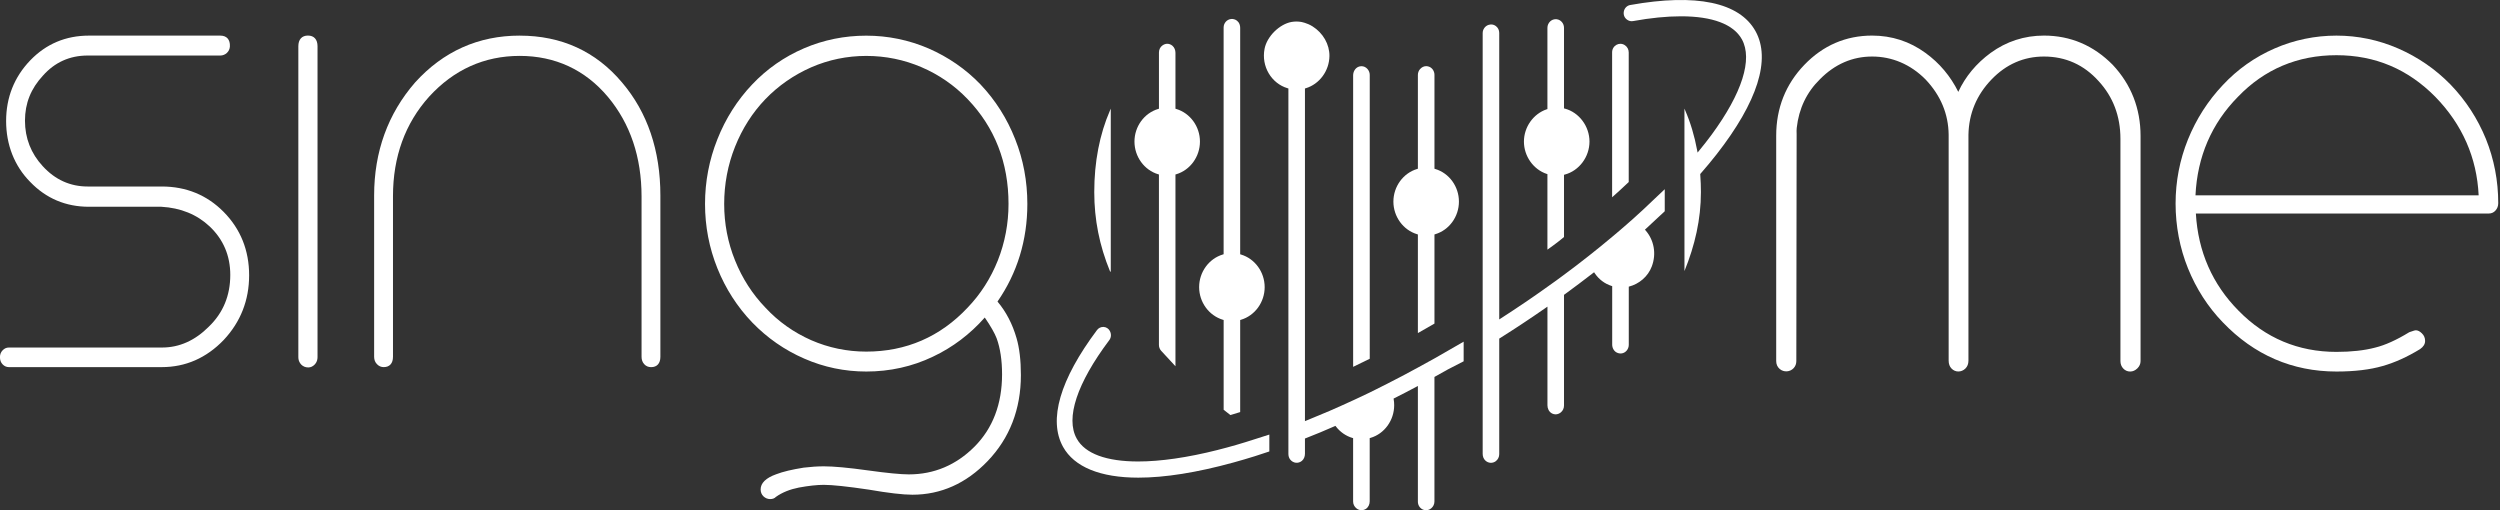
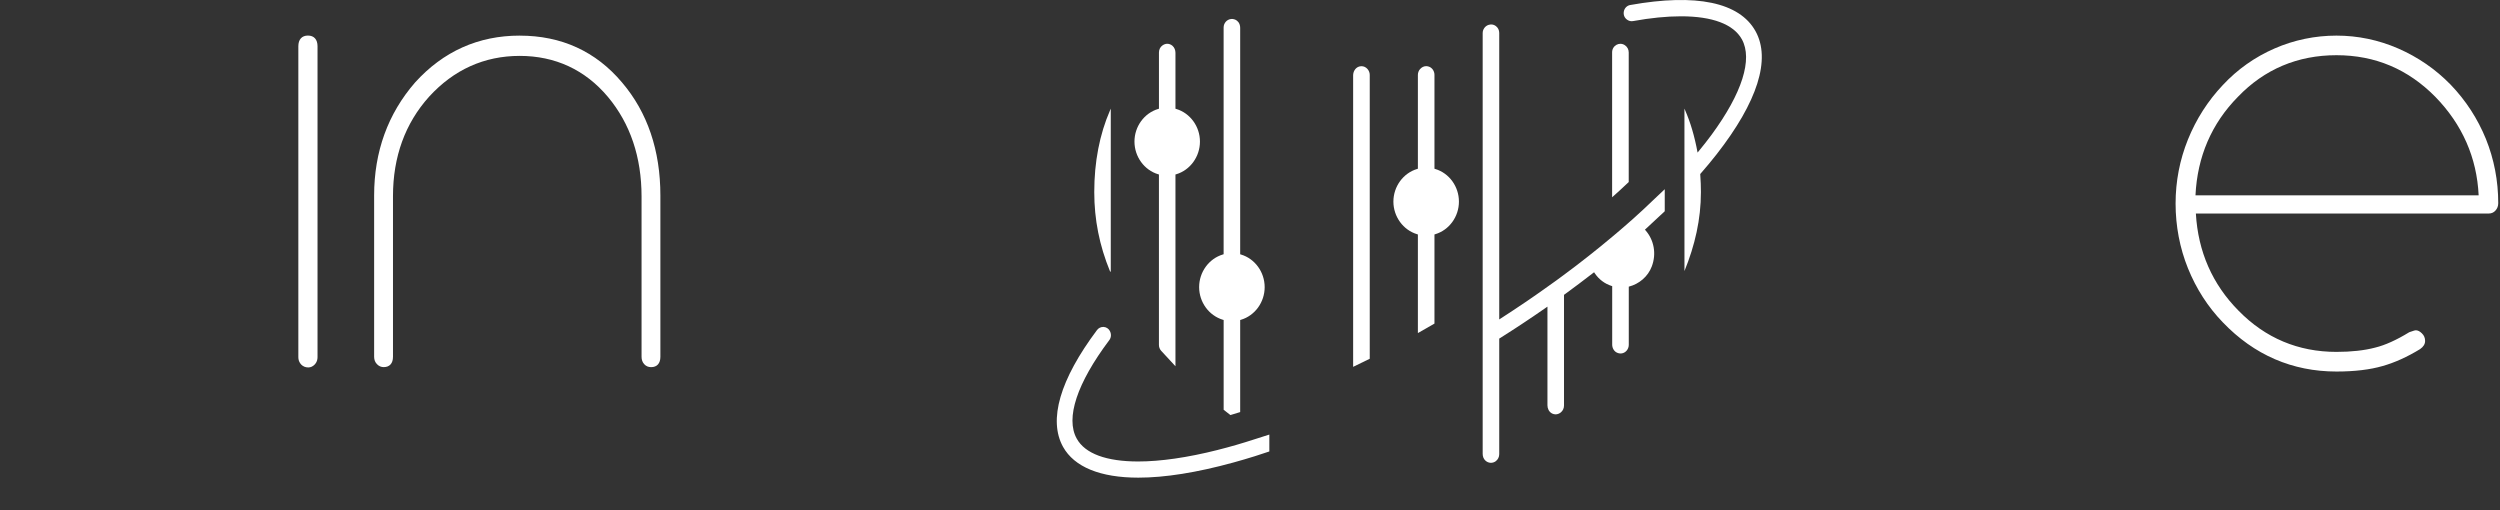
<svg xmlns="http://www.w3.org/2000/svg" width="98" height="20" viewBox="0 0 98 20" fill="none">
  <rect x="0" y="0" width="98" height="20" fill="#333333" stroke="none" />
  <g clip-path="url(#clip0_2002_5)">
-     <path d="M6.343 7.311H3.435C2.751 7.311 2.161 7.044 1.679 6.518C1.215 6.018 0.979 5.417 0.979 4.73C0.979 4.044 1.215 3.469 1.681 2.967C2.144 2.443 2.735 2.177 3.434 2.177H8.637C8.832 2.177 9.003 2.023 9.012 1.82C9.025 1.551 8.887 1.396 8.637 1.396H3.485C2.579 1.396 1.806 1.722 1.186 2.366C0.559 3.019 0.24 3.819 0.24 4.743C0.24 5.668 0.559 6.5 1.186 7.134C1.806 7.778 2.579 8.105 3.485 8.105H6.324C7.081 8.148 7.717 8.406 8.217 8.875C8.755 9.383 9.027 10.024 9.027 10.778C9.027 11.585 8.746 12.266 8.189 12.802C7.648 13.347 7.031 13.623 6.354 13.623H0.348C0.255 13.623 0.172 13.659 0.103 13.732C0.033 13.804 -0.002 13.894 -0.002 14.001C-0.002 14.116 0.033 14.211 0.103 14.283C0.172 14.355 0.255 14.391 0.348 14.391H6.342C7.274 14.391 8.09 14.034 8.77 13.326C9.431 12.621 9.766 11.768 9.766 10.791C9.766 9.814 9.43 8.978 8.768 8.307C8.114 7.646 7.298 7.311 6.342 7.311H6.343Z" fill="white" />
    <path d="M12.072 1.394C11.832 1.394 11.695 1.547 11.695 1.813V14.001C11.695 14.094 11.72 14.175 11.769 14.242C11.779 14.26 11.792 14.274 11.806 14.289C11.88 14.364 11.973 14.404 12.085 14.404C12.179 14.404 12.264 14.364 12.336 14.289C12.35 14.275 12.363 14.259 12.373 14.243C12.422 14.176 12.447 14.093 12.447 14.001V1.813C12.447 1.547 12.31 1.394 12.072 1.394H12.072Z" fill="white" />
    <path d="M20.373 1.396C18.755 1.396 17.375 2.013 16.272 3.232C15.207 4.456 14.666 5.946 14.666 7.661V13.987C14.666 14.102 14.703 14.2 14.777 14.275C14.85 14.352 14.939 14.391 15.042 14.391C15.273 14.391 15.405 14.243 15.405 13.987V7.688C15.405 6.147 15.881 4.836 16.82 3.791C17.791 2.729 18.986 2.191 20.373 2.191C21.759 2.191 22.938 2.733 23.833 3.801C24.706 4.847 25.149 6.16 25.149 7.702V13.987C25.149 14.101 25.183 14.197 25.251 14.273C25.32 14.352 25.413 14.392 25.525 14.392C25.755 14.392 25.887 14.244 25.887 13.988V7.662C25.887 5.895 25.381 4.405 24.385 3.234C23.358 2.014 22.009 1.397 20.373 1.397V1.396Z" fill="white" />
-     <path d="M39.793 5.45C39.477 4.646 39.019 3.926 38.435 3.309C37.858 2.708 37.172 2.237 36.403 1.901C35.629 1.567 34.804 1.398 33.957 1.398C33.11 1.398 32.284 1.563 31.514 1.895C30.746 2.225 30.062 2.701 29.487 3.309C28.903 3.923 28.443 4.648 28.123 5.456C27.8 6.263 27.637 7.118 27.637 7.995C27.637 8.872 27.8 9.719 28.123 10.52C28.443 11.317 28.903 12.032 29.487 12.64C30.071 13.245 30.757 13.723 31.528 14.058C32.296 14.395 33.113 14.564 33.958 14.564C34.882 14.564 35.762 14.369 36.57 13.982C37.342 13.618 38.026 13.101 38.603 12.447C38.839 12.791 38.994 13.066 39.07 13.266C39.21 13.652 39.281 14.126 39.281 14.675C39.281 15.836 38.916 16.792 38.2 17.51C37.482 18.229 36.617 18.596 35.627 18.596C35.315 18.596 34.777 18.545 34.019 18.439C33.251 18.332 32.674 18.28 32.296 18.28C32.056 18.28 31.79 18.297 31.503 18.332C31.05 18.404 30.688 18.49 30.429 18.59C30.021 18.735 29.817 18.938 29.817 19.185C29.817 19.294 29.854 19.385 29.93 19.459C30.003 19.526 30.09 19.564 30.191 19.564C30.287 19.564 30.365 19.534 30.413 19.48C30.662 19.302 30.97 19.18 31.317 19.112C31.7 19.042 32.03 19.006 32.295 19.006C32.623 19.006 33.214 19.068 34.055 19.193C34.811 19.324 35.389 19.393 35.766 19.393C36.884 19.393 37.876 18.95 38.714 18.076C39.577 17.177 40.019 16.043 40.019 14.703C40.019 14.124 39.96 13.635 39.849 13.257C39.691 12.706 39.441 12.223 39.102 11.821C39.878 10.7 40.272 9.412 40.272 7.995C40.272 7.108 40.114 6.253 39.793 5.45V5.45ZM39.115 10.209C38.836 10.909 38.437 11.533 37.93 12.06C36.856 13.203 35.518 13.783 33.957 13.783C33.205 13.783 32.479 13.632 31.799 13.335C31.116 13.033 30.511 12.607 30.005 12.06C29.496 11.533 29.095 10.909 28.814 10.209C28.53 9.509 28.388 8.763 28.388 7.995C28.388 7.226 28.53 6.458 28.814 5.751C29.097 5.042 29.495 4.415 30.005 3.885C30.511 3.36 31.116 2.94 31.799 2.639C32.481 2.342 33.206 2.192 33.957 2.192C34.708 2.192 35.441 2.34 36.125 2.635C36.806 2.927 37.416 3.348 37.93 3.885C38.995 4.993 39.534 6.374 39.534 7.995C39.534 8.761 39.392 9.51 39.115 10.209Z" fill="white" />
-     <path d="M80.123 1.395C79.355 1.395 78.652 1.624 78.034 2.073C77.47 2.487 77.044 2.999 76.765 3.601C76.459 2.984 76.027 2.471 75.477 2.073C74.859 1.623 74.156 1.395 73.388 1.395C72.356 1.395 71.462 1.781 70.73 2.542C69.998 3.303 69.627 4.238 69.627 5.32V14.153C69.627 14.28 69.673 14.384 69.764 14.463C69.923 14.601 70.169 14.586 70.311 14.431C70.38 14.357 70.416 14.263 70.416 14.154L70.428 5.266C70.428 5.259 70.428 5.253 70.428 5.245C70.425 5.168 70.423 5.091 70.432 5.014C70.515 4.257 70.822 3.615 71.345 3.103C71.927 2.514 72.615 2.216 73.388 2.216C74.161 2.216 74.892 2.518 75.482 3.115C76.074 3.739 76.378 4.468 76.387 5.279V14.139C76.387 14.266 76.425 14.369 76.499 14.446C76.647 14.601 76.883 14.601 77.041 14.449C77.121 14.371 77.163 14.267 77.163 14.139V5.282C77.179 4.451 77.483 3.722 78.067 3.116C78.641 2.518 79.333 2.216 80.123 2.216C80.971 2.216 81.692 2.541 82.267 3.181C82.834 3.797 83.121 4.557 83.121 5.441V14.154C83.121 14.271 83.159 14.37 83.233 14.447C83.307 14.525 83.398 14.564 83.502 14.564C83.606 14.564 83.698 14.523 83.782 14.443C83.866 14.361 83.91 14.264 83.91 14.154V5.334C83.91 4.253 83.543 3.314 82.819 2.542C82.069 1.781 81.162 1.395 80.123 1.395Z" fill="white" />
    <path d="M97.448 5.447C97.124 4.653 96.66 3.937 96.066 3.32C95.475 2.713 94.781 2.237 94.01 1.901C93.238 1.565 92.422 1.396 91.589 1.396C90.755 1.396 89.93 1.565 89.161 1.901C88.391 2.237 87.709 2.717 87.134 3.335C86.55 3.952 86.092 4.669 85.768 5.467C85.445 6.269 85.283 7.11 85.283 7.98C85.283 8.851 85.445 9.719 85.768 10.517C86.092 11.317 86.55 12.032 87.136 12.637C88.362 13.916 89.862 14.564 91.589 14.564C92.299 14.564 92.908 14.491 93.399 14.348C93.875 14.214 94.368 13.99 94.867 13.685C94.998 13.594 95.064 13.488 95.064 13.364C95.064 13.247 95.023 13.147 94.937 13.066C94.855 12.985 94.777 12.947 94.699 12.947C94.676 12.947 94.644 12.951 94.454 13.019L94.434 13.028C93.944 13.328 93.496 13.531 93.109 13.625C92.683 13.738 92.173 13.794 91.589 13.794C90.09 13.794 88.801 13.252 87.752 12.18C86.728 11.146 86.164 9.867 86.078 8.37H97.562C97.658 8.37 97.752 8.333 97.817 8.26C97.894 8.177 97.931 8.079 97.931 7.965C97.931 7.089 97.768 6.241 97.448 5.447H97.448ZM86.063 7.656C86.135 6.142 86.694 4.842 87.729 3.793C88.766 2.714 90.067 2.164 91.589 2.164C93.11 2.164 94.397 2.714 95.462 3.793C96.52 4.877 97.093 6.178 97.163 7.656H86.063H86.063Z" fill="white" />
    <path d="M43.518 10.649L43.543 10.644L43.542 10.638V4.259L43.515 4.321C43.103 5.269 42.895 6.347 42.895 7.53C42.895 8.605 43.096 9.621 43.513 10.637L43.518 10.649H43.518Z" fill="white" />
    <path d="M53.686 14.067L53.694 14.063V2.938C53.694 2.851 53.663 2.77 53.604 2.703C53.541 2.632 53.458 2.595 53.37 2.595C53.328 2.595 53.286 2.603 53.244 2.621C53.118 2.677 53.043 2.814 53.043 2.957V14.381L53.063 14.371C53.271 14.273 53.478 14.17 53.686 14.067Z" fill="white" />
    <path d="M63.842 7.14L63.846 7.135V2.057C63.846 1.943 63.794 1.84 63.701 1.776C63.647 1.737 63.583 1.717 63.519 1.717C63.466 1.717 63.414 1.73 63.367 1.756C63.26 1.816 63.195 1.925 63.195 2.052V7.733L63.219 7.712C63.434 7.522 63.642 7.329 63.842 7.14V7.14Z" fill="white" />
    <path d="M45.4 6.831L45.43 6.839V13.521C45.43 13.609 45.463 13.692 45.521 13.755L46.078 14.357V6.839L46.109 6.831C46.656 6.667 47.038 6.14 47.038 5.55C47.038 4.96 46.656 4.435 46.109 4.271L46.078 4.262V2.071C46.078 1.966 46.038 1.862 45.96 1.794C45.898 1.741 45.827 1.716 45.756 1.716C45.692 1.716 45.628 1.738 45.568 1.781C45.482 1.841 45.431 1.944 45.431 2.055V4.262L45.4 4.271C44.852 4.435 44.471 4.961 44.471 5.55C44.471 6.139 44.852 6.667 45.4 6.831H45.4Z" fill="white" />
    <path d="M47.936 12.534L47.967 12.544V16.063L48.232 16.27L48.286 16.254C48.391 16.223 48.498 16.191 48.606 16.156L48.615 16.152V12.545L48.646 12.535C49.194 12.372 49.575 11.845 49.575 11.256C49.575 10.667 49.194 10.141 48.646 9.977L48.615 9.968V1.094C48.615 1.015 48.595 0.936 48.55 0.874C48.478 0.777 48.367 0.73 48.25 0.746C48.088 0.767 47.966 0.91 47.966 1.078V9.966L47.935 9.976C47.389 10.139 47.006 10.665 47.006 11.255C47.006 11.845 47.389 12.37 47.935 12.534L47.936 12.534Z" fill="white" />
-     <path d="M60.63 6.816L60.659 6.826V9.787L60.901 9.611C61.038 9.511 61.172 9.406 61.303 9.297L61.309 9.293V6.852L61.341 6.843C61.901 6.694 62.308 6.151 62.308 5.55C62.308 4.95 61.901 4.406 61.341 4.257L61.309 4.249V1.089C61.309 0.919 61.186 0.774 61.022 0.754C61.009 0.753 60.997 0.752 60.984 0.752C60.905 0.752 60.828 0.783 60.768 0.838C60.699 0.902 60.659 0.994 60.659 1.09V4.276L60.63 4.285C60.105 4.462 59.738 4.983 59.738 5.551C59.738 6.12 60.105 6.641 60.63 6.817V6.816Z" fill="white" />
    <path d="M55.55 9.181L55.581 9.191V13.055L55.602 13.045C55.838 12.913 56.035 12.801 56.223 12.689L56.231 12.685V9.191L56.262 9.181C56.809 9.018 57.19 8.492 57.19 7.903C57.19 7.313 56.809 6.787 56.262 6.624L56.231 6.614V2.935C56.231 2.792 56.146 2.66 56.016 2.613C55.979 2.6 55.942 2.593 55.906 2.593C55.818 2.593 55.732 2.633 55.665 2.71C55.611 2.772 55.581 2.853 55.581 2.938V6.614L55.55 6.624C55.004 6.787 54.621 7.314 54.621 7.903C54.621 8.491 55.004 9.018 55.55 9.181Z" fill="white" />
    <path d="M47.747 17.635C46.544 17.939 45.483 18.09 44.614 18.09C43.382 18.09 42.535 17.788 42.208 17.194C41.761 16.394 42.216 15.022 43.485 13.332C43.564 13.228 43.569 13.085 43.502 12.967C43.451 12.877 43.364 12.823 43.263 12.816H43.244C43.15 12.816 43.06 12.861 43.002 12.939C41.549 14.88 41.088 16.463 41.671 17.516C42.111 18.306 43.131 18.724 44.622 18.724C45.664 18.724 46.919 18.524 48.351 18.13C48.634 18.052 48.916 17.969 49.188 17.884L49.758 17.697V17.035L49.18 17.219C48.7 17.376 48.218 17.516 47.746 17.634L47.747 17.635Z" fill="white" />
-     <path d="M56.209 14.063C56 14.18 55.793 14.296 55.588 14.405C55.168 14.635 54.755 14.853 54.358 15.053C54.21 15.129 54.062 15.201 53.917 15.275L53.673 15.396C53.498 15.48 53.327 15.56 53.155 15.641L53.051 15.689C52.736 15.835 52.42 15.976 52.113 16.11C51.749 16.265 51.471 16.381 51.212 16.485L51.154 16.508V3.468L51.184 3.46C51.723 3.298 52.105 2.78 52.114 2.2C52.12 1.74 51.865 1.293 51.449 1.032C51.229 0.894 50.996 0.858 50.996 0.858C50.859 0.836 50.739 0.843 50.647 0.858C50.642 0.859 50.636 0.86 50.63 0.86C50.157 0.945 49.666 1.424 49.571 1.912C49.435 2.608 49.844 3.274 50.474 3.459L50.505 3.468V17.791C50.505 17.869 50.525 17.948 50.573 18.01C50.69 18.162 50.893 18.184 51.036 18.065C51.114 17.998 51.154 17.893 51.154 17.789V17.189L51.183 17.179C51.57 17.028 51.952 16.87 52.319 16.707L52.349 16.694L52.369 16.72C52.531 16.932 52.759 17.091 53.011 17.166L53.042 17.174V19.66C53.042 19.766 53.091 19.864 53.176 19.93C53.281 20.014 53.422 20.022 53.537 19.952C53.637 19.891 53.692 19.773 53.692 19.654V17.174L53.724 17.165C54.27 17.004 54.652 16.477 54.652 15.883C54.652 15.808 54.646 15.73 54.633 15.658L54.628 15.626L54.657 15.61C54.989 15.443 55.263 15.301 55.519 15.163L55.581 15.13V19.666C55.581 19.795 55.65 19.91 55.761 19.967C55.868 20.021 56.002 20.007 56.095 19.932L56.106 19.924C56.183 19.862 56.23 19.762 56.23 19.66V14.777L56.253 14.763C56.424 14.671 56.594 14.575 56.765 14.477L57.375 14.163V13.393L56.752 13.752C56.571 13.858 56.39 13.961 56.21 14.063L56.209 14.063Z" fill="white" />
    <path d="M63.922 8.659L63.824 8.747C63.598 8.946 63.395 9.12 63.202 9.28C62.888 9.544 62.586 9.789 62.281 10.029C61.943 10.297 61.608 10.552 61.286 10.789C61.106 10.924 60.909 11.067 60.665 11.238C60.105 11.641 59.506 12.047 58.836 12.479L58.77 12.522V1.289C58.77 1.184 58.723 1.087 58.641 1.024C58.587 0.982 58.52 0.959 58.455 0.959C58.425 0.959 58.397 0.963 58.37 0.972L58.35 0.976C58.216 1.02 58.121 1.149 58.121 1.297V17.793C58.121 17.893 58.157 17.991 58.229 18.056C58.346 18.163 58.508 18.169 58.63 18.082C58.718 18.018 58.77 17.915 58.77 17.804V13.273L58.791 13.26C59.397 12.879 60.004 12.477 60.594 12.066L60.66 12.02V15.889C60.66 16.014 60.718 16.136 60.822 16.198C60.939 16.267 61.076 16.254 61.184 16.166C61.263 16.103 61.309 16.003 61.309 15.9V11.557L61.328 11.544C61.696 11.276 62.075 10.992 62.453 10.699L62.488 10.672L62.521 10.721C62.679 10.953 62.907 11.123 63.168 11.207L63.198 11.217V13.508C63.198 13.641 63.267 13.768 63.383 13.823C63.514 13.886 63.66 13.859 63.758 13.752C63.816 13.688 63.848 13.604 63.848 13.518V11.237L63.852 11.236C64.254 11.132 64.6 10.844 64.751 10.442C64.939 9.944 64.835 9.408 64.51 9.036L64.481 9.003L64.514 8.973L65.258 8.281V7.417L64.86 7.793C64.552 8.09 64.238 8.383 63.924 8.661L63.922 8.659Z" fill="white" />
-     <path d="M63.906 0.196C63.777 0.219 63.679 0.319 63.654 0.451C63.63 0.582 63.682 0.708 63.79 0.777L63.804 0.786C63.864 0.825 63.938 0.839 64.012 0.827C64.701 0.702 65.333 0.639 65.894 0.639C67.127 0.639 67.953 0.95 68.281 1.54C68.713 2.323 68.291 3.653 67.092 5.285C66.943 5.487 66.778 5.697 66.602 5.911L66.545 5.981L66.528 5.891C66.424 5.326 66.265 4.799 66.057 4.321L66.03 4.258L66.031 10.625C66.442 9.616 66.676 8.595 66.676 7.529C66.676 7.305 66.667 7.073 66.65 6.84L66.649 6.821L66.662 6.807C66.9 6.534 67.106 6.287 67.291 6.049C68.9 3.989 69.427 2.319 68.815 1.22C68.186 0.09 66.49 -0.265 63.908 0.196H63.906Z" fill="white" />
+     <path d="M63.906 0.196C63.777 0.219 63.679 0.319 63.654 0.451C63.63 0.582 63.682 0.708 63.79 0.777L63.804 0.786C63.864 0.825 63.938 0.839 64.012 0.827C64.701 0.702 65.333 0.639 65.894 0.639C67.127 0.639 67.953 0.95 68.281 1.54C68.713 2.323 68.291 3.653 67.092 5.285C66.943 5.487 66.778 5.697 66.602 5.911L66.545 5.981C66.424 5.326 66.265 4.799 66.057 4.321L66.03 4.258L66.031 10.625C66.442 9.616 66.676 8.595 66.676 7.529C66.676 7.305 66.667 7.073 66.65 6.84L66.649 6.821L66.662 6.807C66.9 6.534 67.106 6.287 67.291 6.049C68.9 3.989 69.427 2.319 68.815 1.22C68.186 0.09 66.49 -0.265 63.908 0.196H63.906Z" fill="white" />
  </g>
  <defs>
    <clipPath id="clip0_2002_5">
      <rect width="97.931" height="20" fill="white" />
    </clipPath>
  </defs>
</svg>